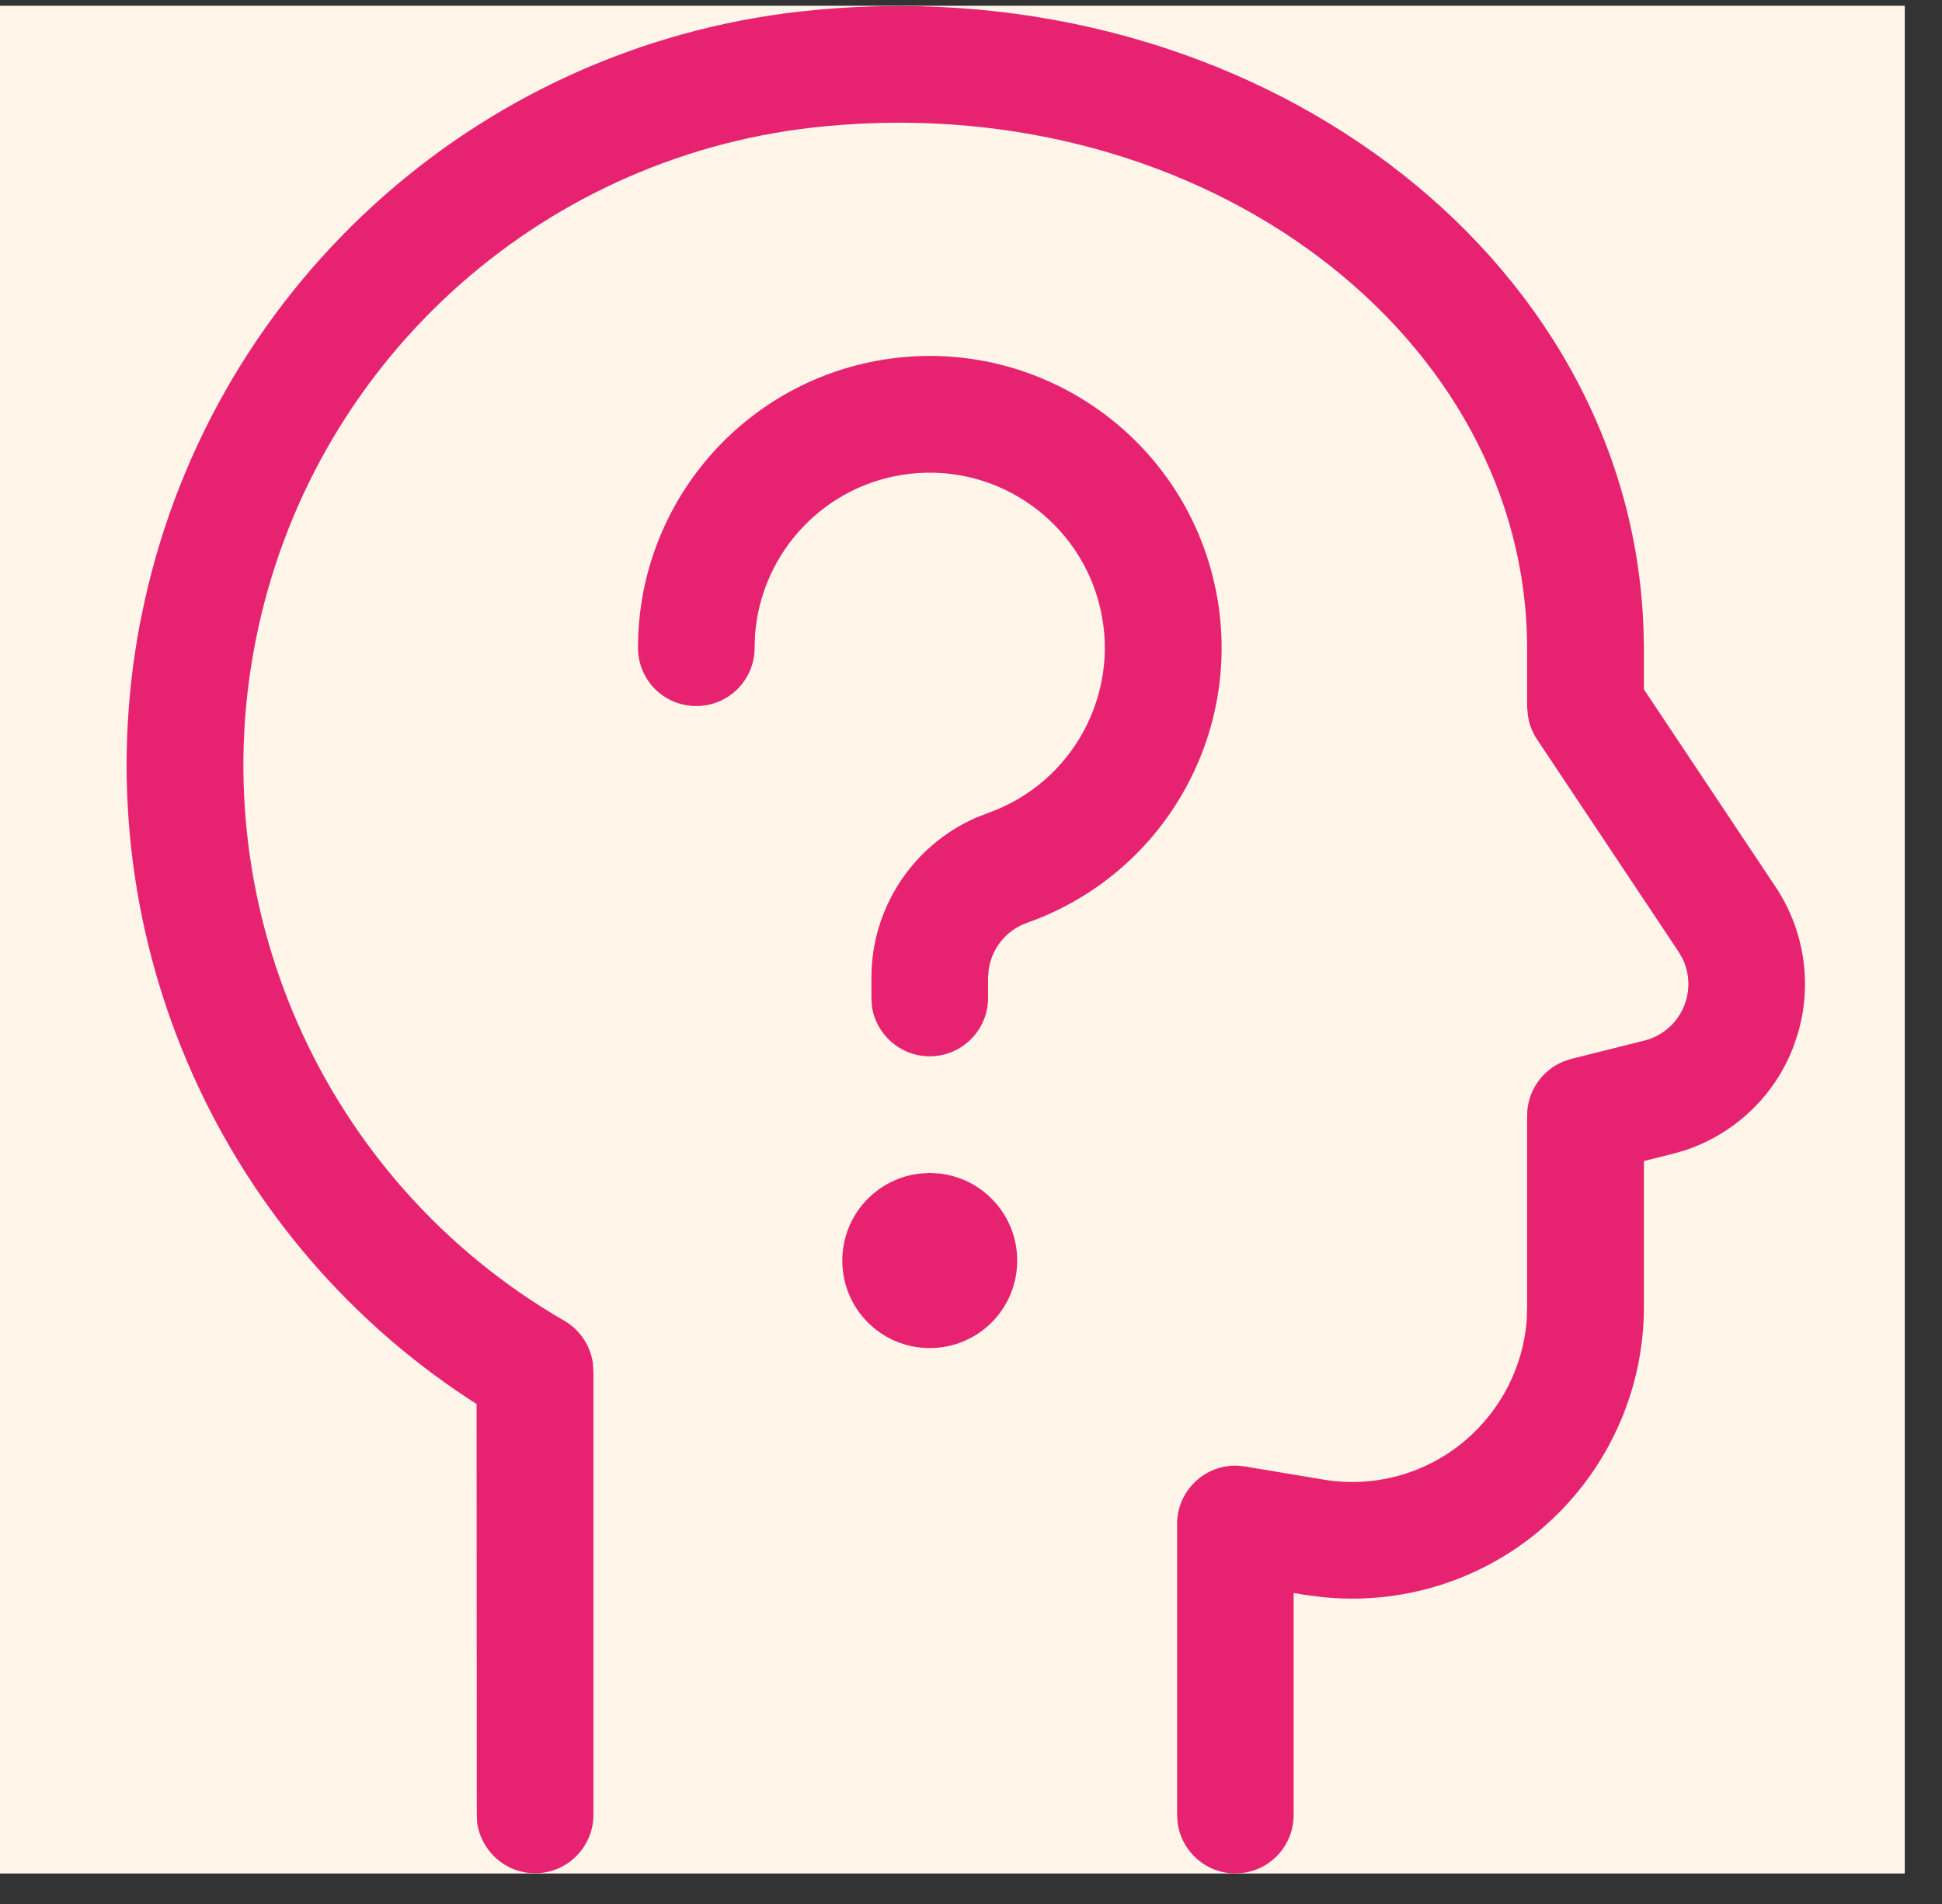
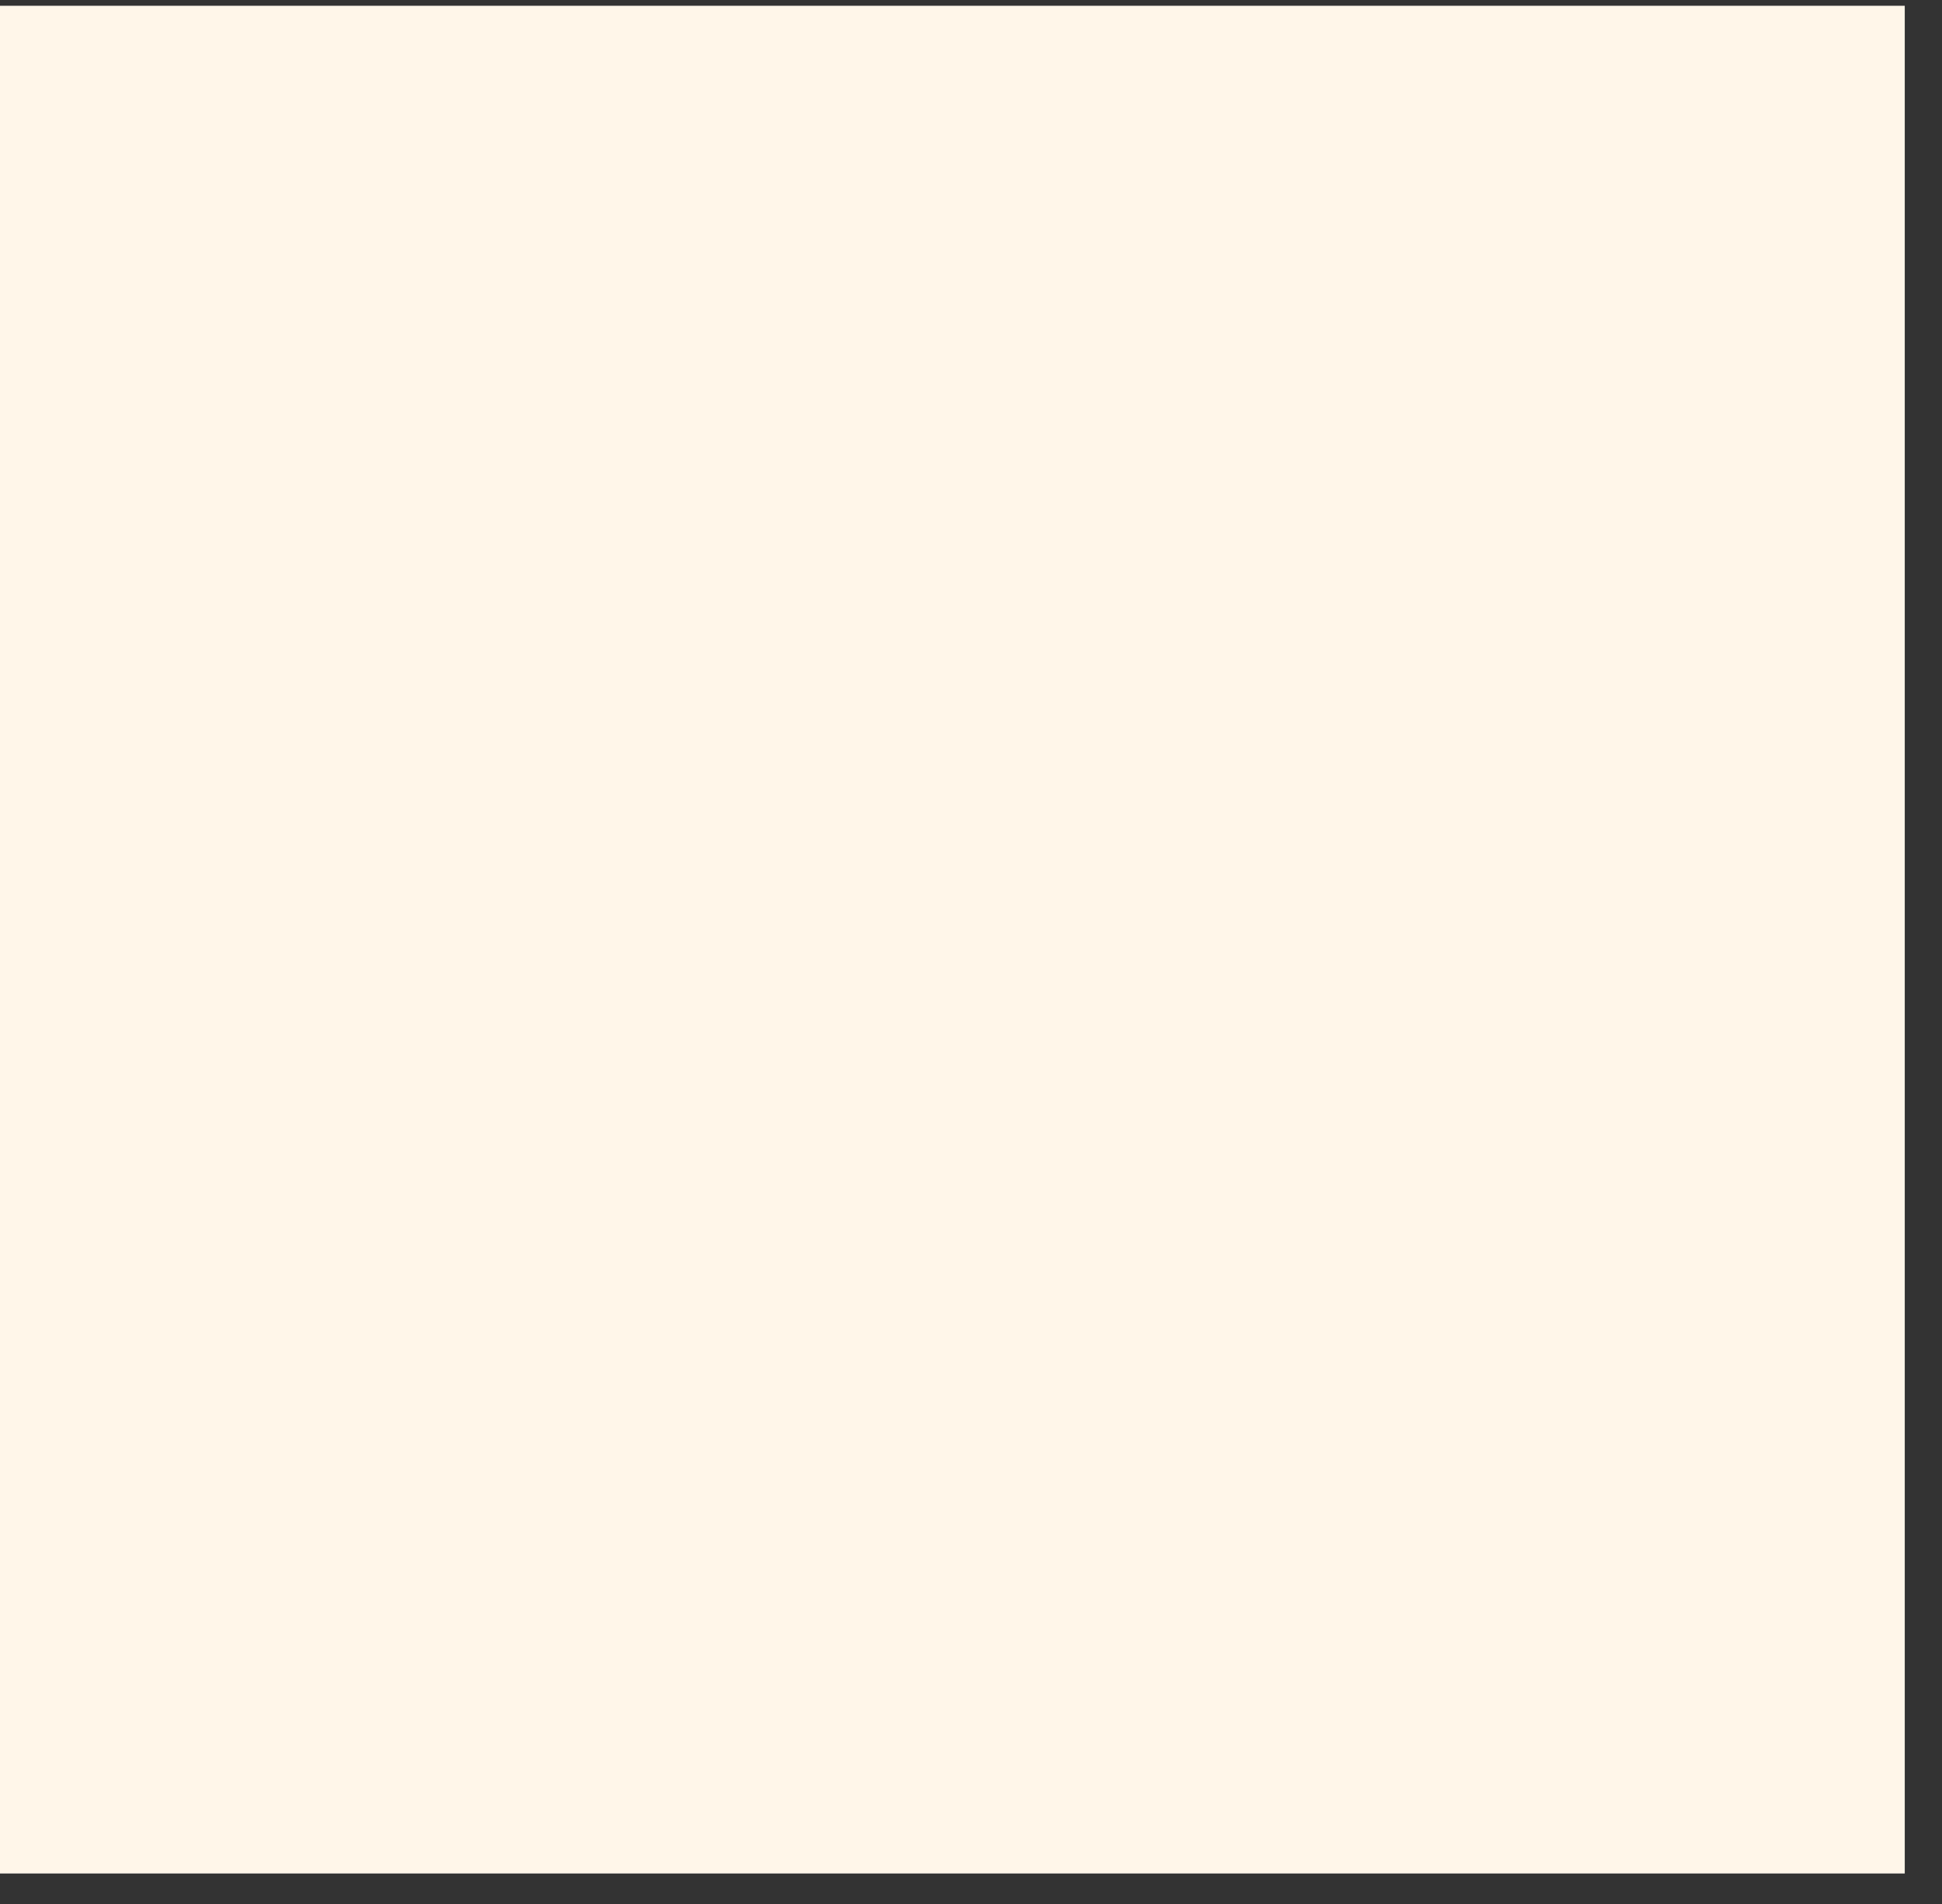
<svg xmlns="http://www.w3.org/2000/svg" width="51" zoomAndPan="magnify" viewBox="0 0 38.25 37.5" height="50" preserveAspectRatio="xMidYMid meet" version="1.2">
  <rect x="0" y="0" width="38.25" height="37.5" fill="#333333" stroke="none" />
  <defs>
    <clipPath id="2d245b9adc">
      <path d="M 0 0.117 L 37.516 0.117 L 37.516 36.895 L 0 36.895 Z M 0 0.117 " />
    </clipPath>
    <clipPath id="7ef73510d3">
      <path d="M 2 0.117 L 35.676 0.117 L 35.676 36.895 L 2 36.895 Z M 2 0.117 " />
    </clipPath>
  </defs>
  <g id="b857c9f59c">
    <g clip-rule="nonzero" clip-path="url(#2d245b9adc)">
      <path style=" stroke:none;fill-rule:nonzero;fill:#ffffff;fill-opacity:1;" d="M 0 0.117 L 37.516 0.117 L 37.516 36.895 L 0 36.895 Z M 0 0.117 " />
      <path style=" stroke:none;fill-rule:nonzero;fill:#fff6e9;fill-opacity:1;" d="M 0 0.117 L 37.516 0.117 L 37.516 36.895 L 0 36.895 Z M 0 0.117 " />
    </g>
    <g clip-rule="nonzero" clip-path="url(#7ef73510d3)">
-       <path style=" stroke:none;fill-rule:evenodd;fill:#e72371;fill-opacity:1;" d="M 32.371 12.398 L 32.379 12.773 L 32.379 13.578 L 34.973 17.469 C 35.543 18.324 35.699 19.387 35.41 20.359 L 35.32 20.625 C 34.949 21.59 34.164 22.332 33.188 22.656 L 32.941 22.727 L 32.379 22.867 L 32.379 25.738 C 32.379 27.316 31.73 28.816 30.598 29.898 L 30.348 30.125 C 29.145 31.145 27.578 31.621 26.02 31.453 L 25.688 31.41 L 25.48 31.375 L 25.48 35.746 C 25.48 36.328 25.051 36.812 24.488 36.887 L 24.332 36.898 C 23.75 36.898 23.27 36.465 23.195 35.902 L 23.184 35.746 L 23.184 30.016 C 23.184 29.359 23.734 28.844 24.371 28.867 L 24.523 28.883 L 26.066 29.141 C 27.066 29.309 28.086 29.027 28.859 28.371 C 29.562 27.773 29.996 26.926 30.07 26.012 L 30.078 25.738 L 30.078 21.973 C 30.078 21.504 30.363 21.086 30.785 20.91 L 30.949 20.855 L 32.383 20.496 C 32.746 20.406 33.043 20.145 33.176 19.797 C 33.293 19.496 33.277 19.168 33.141 18.883 L 33.062 18.746 L 30.273 14.562 C 30.18 14.422 30.117 14.262 30.094 14.094 L 30.078 13.926 L 30.078 12.773 C 30.078 6.648 23.758 1.785 16.285 2.484 C 10.801 2.984 6.27 6.977 5.09 12.355 C 3.906 17.734 6.344 23.258 11.113 26.012 C 11.418 26.188 11.621 26.492 11.676 26.832 L 11.688 27.008 L 11.688 35.742 C 11.688 36.379 11.172 36.895 10.539 36.895 C 9.957 36.895 9.477 36.461 9.398 35.898 L 9.391 35.742 L 9.387 27.652 L 9.211 27.539 C 4.195 24.234 1.633 18.223 2.754 12.293 L 2.844 11.859 C 4.242 5.504 9.594 0.785 16.074 0.195 C 24.664 -0.609 32.125 5.004 32.371 12.398 Z M 18.312 23.102 L 18.5 23.113 C 19.363 23.207 20.035 23.938 20.035 24.828 C 20.035 25.781 19.266 26.551 18.312 26.551 C 17.359 26.551 16.59 25.781 16.59 24.828 C 16.59 23.938 17.262 23.207 18.125 23.113 Z M 23.914 11.469 C 24.57 14.316 22.984 17.203 20.227 18.176 C 19.82 18.32 19.531 18.68 19.473 19.102 L 19.461 19.262 L 19.461 19.656 C 19.461 20.289 18.945 20.805 18.312 20.805 C 17.73 20.805 17.25 20.371 17.172 19.812 L 17.164 19.656 L 17.164 19.262 C 17.16 17.887 17.977 16.652 19.223 16.105 L 19.461 16.012 C 21.113 15.426 22.066 13.691 21.672 11.984 C 21.277 10.277 19.664 9.133 17.922 9.332 C 16.262 9.52 14.992 10.867 14.871 12.508 L 14.863 12.758 C 14.863 13.395 14.348 13.906 13.715 13.906 C 13.078 13.906 12.566 13.395 12.566 12.758 C 12.566 9.836 14.758 7.379 17.664 7.047 C 20.566 6.719 23.258 8.621 23.914 11.469 Z M 23.914 11.469 " />
-     </g>
+       </g>
  </g>
</svg>